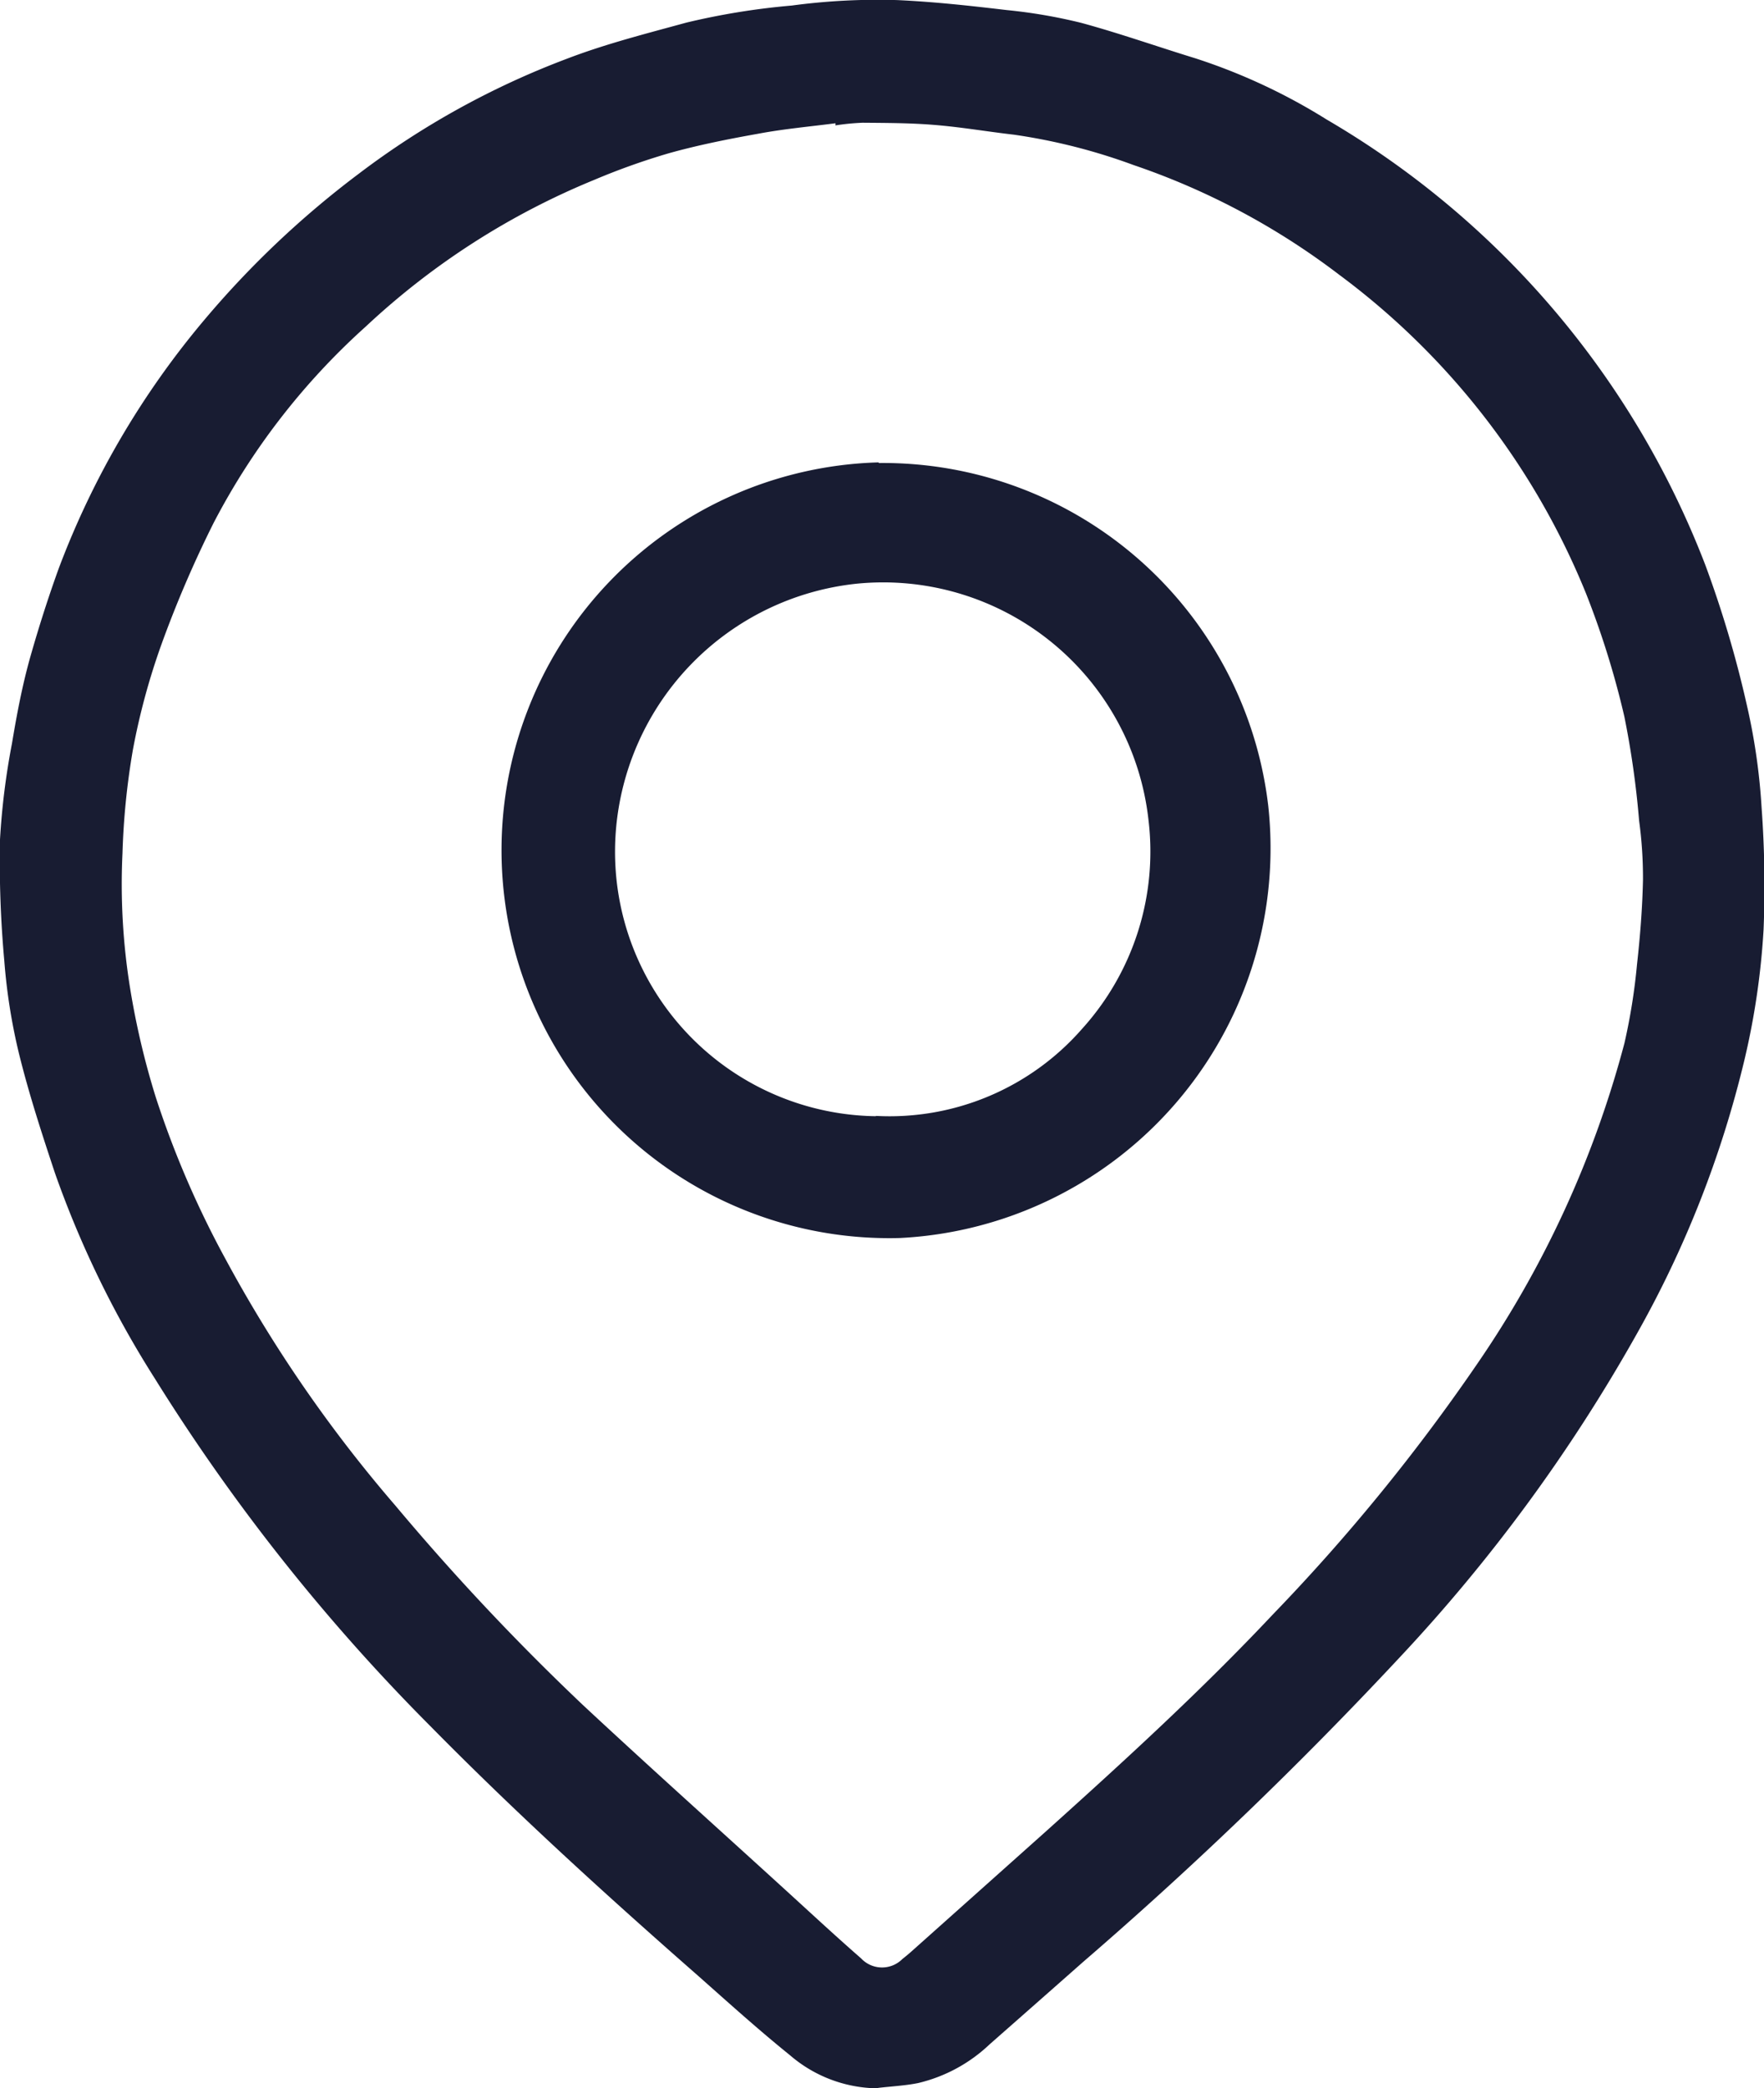
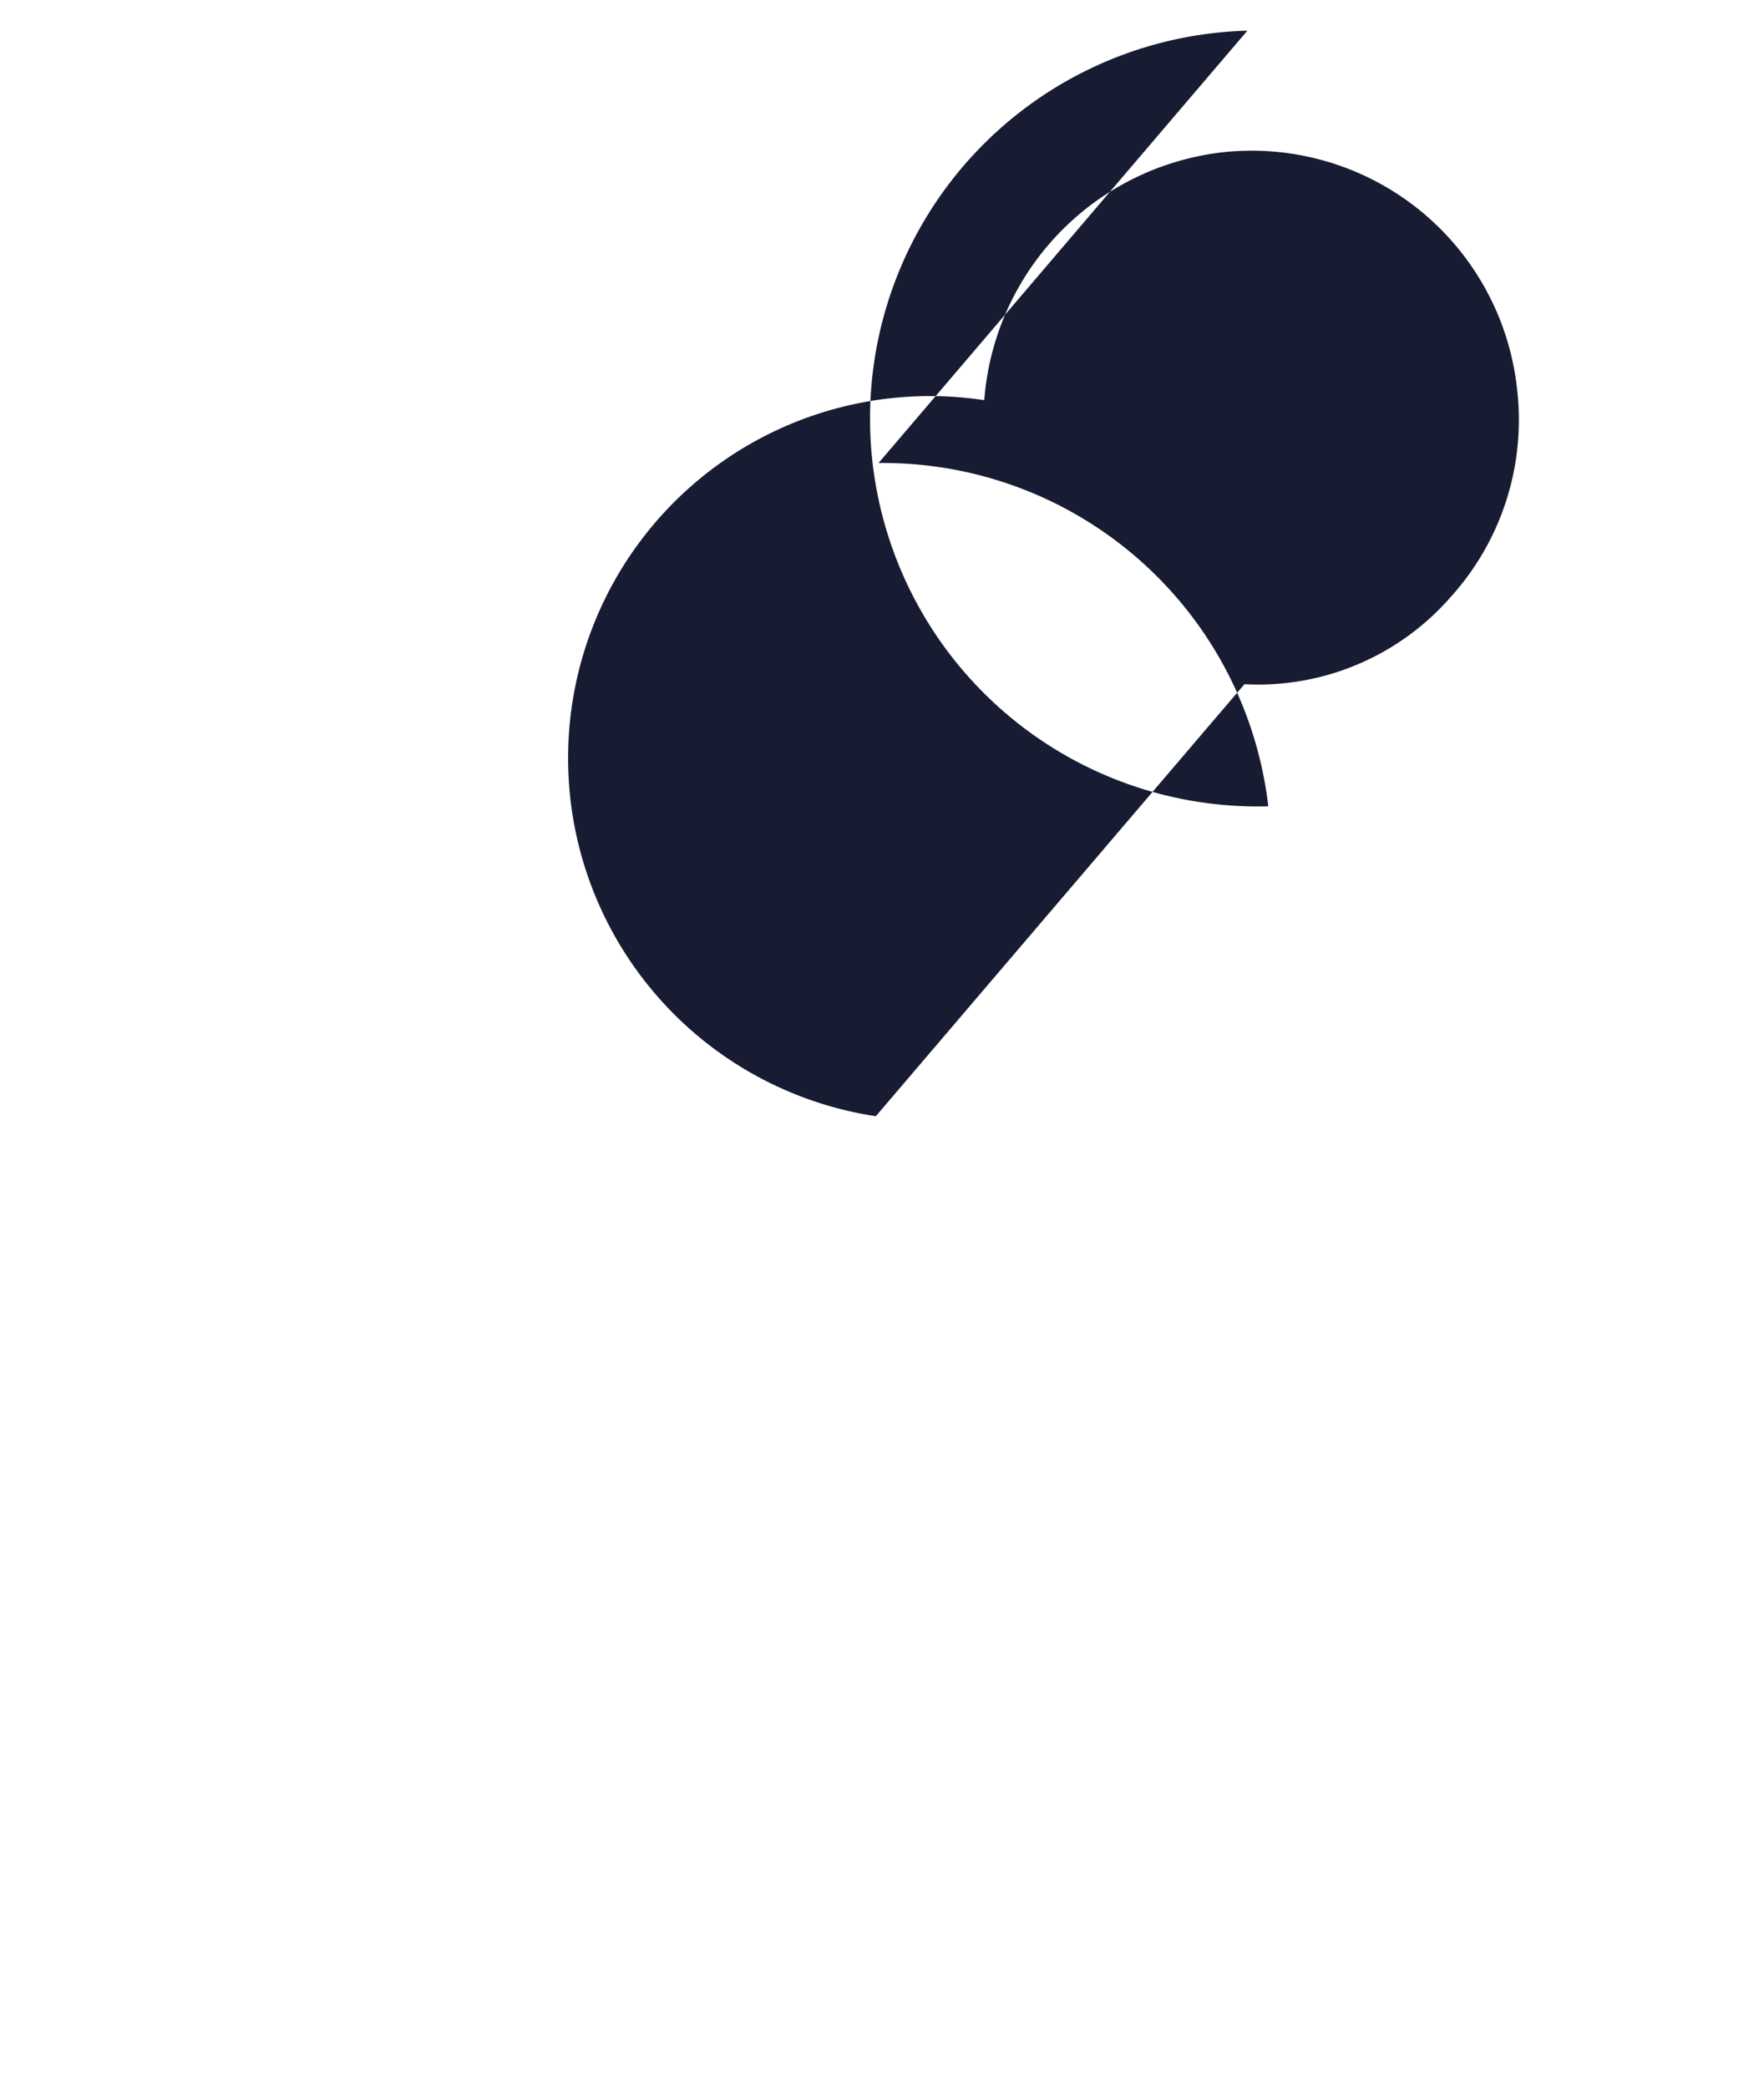
<svg xmlns="http://www.w3.org/2000/svg" id="Group_92249" data-name="Group 92249" width="16.85" height="19.939" viewBox="0 0 16.85 19.939">
  <defs>
    <clipPath id="clip-path">
      <rect id="Rectangle_39292" data-name="Rectangle 39292" width="16.85" height="19.939" fill="#181c32" />
    </clipPath>
  </defs>
  <g id="Group_92235" data-name="Group 92235" clip-path="url(#clip-path)">
-     <path id="Path_241209" data-name="Path 241209" d="M8.382,19.939a1.3,1.3,0,0,1-.836-.316c-.3-.242-.586-.5-.876-.757-.876-.768-1.738-1.552-2.556-2.382A18.7,18.7,0,0,1,1.478,13.16,9.569,9.569,0,0,1,.525,11.2C.4,10.824.276,10.444.181,10.058a5.567,5.567,0,0,1-.14-.886A10.514,10.514,0,0,1,0,8.015,6.959,6.959,0,0,1,.114,7.1c.047-.282.1-.564.179-.841S.462,5.7.562,5.424A8.112,8.112,0,0,1,1.948,3.058a8.958,8.958,0,0,1,1.479-1.4A7.879,7.879,0,0,1,5.415.56c.37-.142.758-.24,1.141-.345A6.816,6.816,0,0,1,7.563.052,6.16,6.16,0,0,1,8.575,0c.347.016.694.054,1.04.095a5.018,5.018,0,0,1,.712.122c.368.1.727.227,1.092.339a5.638,5.638,0,0,1,1.253.584,8.426,8.426,0,0,1,3.616,4.25,10.444,10.444,0,0,1,.4,1.35,5.929,5.929,0,0,1,.139.97,10.324,10.324,0,0,1,.019,1.164,7.2,7.2,0,0,1-.182,1.242,10.093,10.093,0,0,1-1.035,2.63,15.865,15.865,0,0,1-2.268,3.088,38.8,38.8,0,0,1-3.017,2.9q-.445.393-.891.785a1.488,1.488,0,0,1-.684.37c-.125.025-.254.031-.381.046M7.981,1.2l0-.024c-.247.032-.495.054-.739.1-.286.051-.573.108-.852.186a6.532,6.532,0,0,0-.715.255,7.161,7.161,0,0,0-2.181,1.4A6.63,6.63,0,0,0,2.04,4.993a10.81,10.81,0,0,0-.495,1.151,6.511,6.511,0,0,0-.275,1.011,7,7,0,0,0-.1.991,6.224,6.224,0,0,0,.071,1.278,7.551,7.551,0,0,0,.248,1.055,9.118,9.118,0,0,0,.663,1.538,13.184,13.184,0,0,0,1.624,2.357A22.823,22.823,0,0,0,5.569,16.28c.625.582,1.26,1.151,1.891,1.726.254.231.506.466.765.692a.274.274,0,0,0,.395.006c.028-.022.056-.045.082-.068q.647-.577,1.293-1.154c.741-.666,1.477-1.338,2.16-2.064a18.41,18.41,0,0,0,1.954-2.394,9.837,9.837,0,0,0,1.408-3.065,5.764,5.764,0,0,0,.12-.752c.03-.267.051-.536.057-.805a4.053,4.053,0,0,0-.037-.567,8.611,8.611,0,0,0-.141-.994,8.273,8.273,0,0,0-.366-1.175,7.119,7.119,0,0,0-2.357-3.043,6.89,6.89,0,0,0-1.965-1.048,5.6,5.6,0,0,0-1.143-.29c-.253-.029-.5-.072-.758-.093-.228-.019-.458-.019-.687-.021a2.316,2.316,0,0,0-.258.025" transform="translate(0 0.001)" fill="#181c32" />
-     <path id="Path_241210" data-name="Path 241210" d="M64.226,56.7a3.706,3.706,0,0,1,3.723,3.278A3.727,3.727,0,0,1,64.429,64.1a3.7,3.7,0,1,1-.2-7.406m-.028,6.24a2.442,2.442,0,0,0,1.968-.83,2.522,2.522,0,0,0,.635-2,2.55,2.55,0,0,0-2.793-2.251,2.578,2.578,0,0,0-2.295,2.369A2.526,2.526,0,0,0,64.2,62.937" transform="translate(-55.834 -52.279)" fill="#181c32" />
+     <path id="Path_241210" data-name="Path 241210" d="M64.226,56.7a3.706,3.706,0,0,1,3.723,3.278a3.7,3.7,0,1,1-.2-7.406m-.028,6.24a2.442,2.442,0,0,0,1.968-.83,2.522,2.522,0,0,0,.635-2,2.55,2.55,0,0,0-2.793-2.251,2.578,2.578,0,0,0-2.295,2.369A2.526,2.526,0,0,0,64.2,62.937" transform="translate(-55.834 -52.279)" fill="#181c32" />
  </g>
</svg>